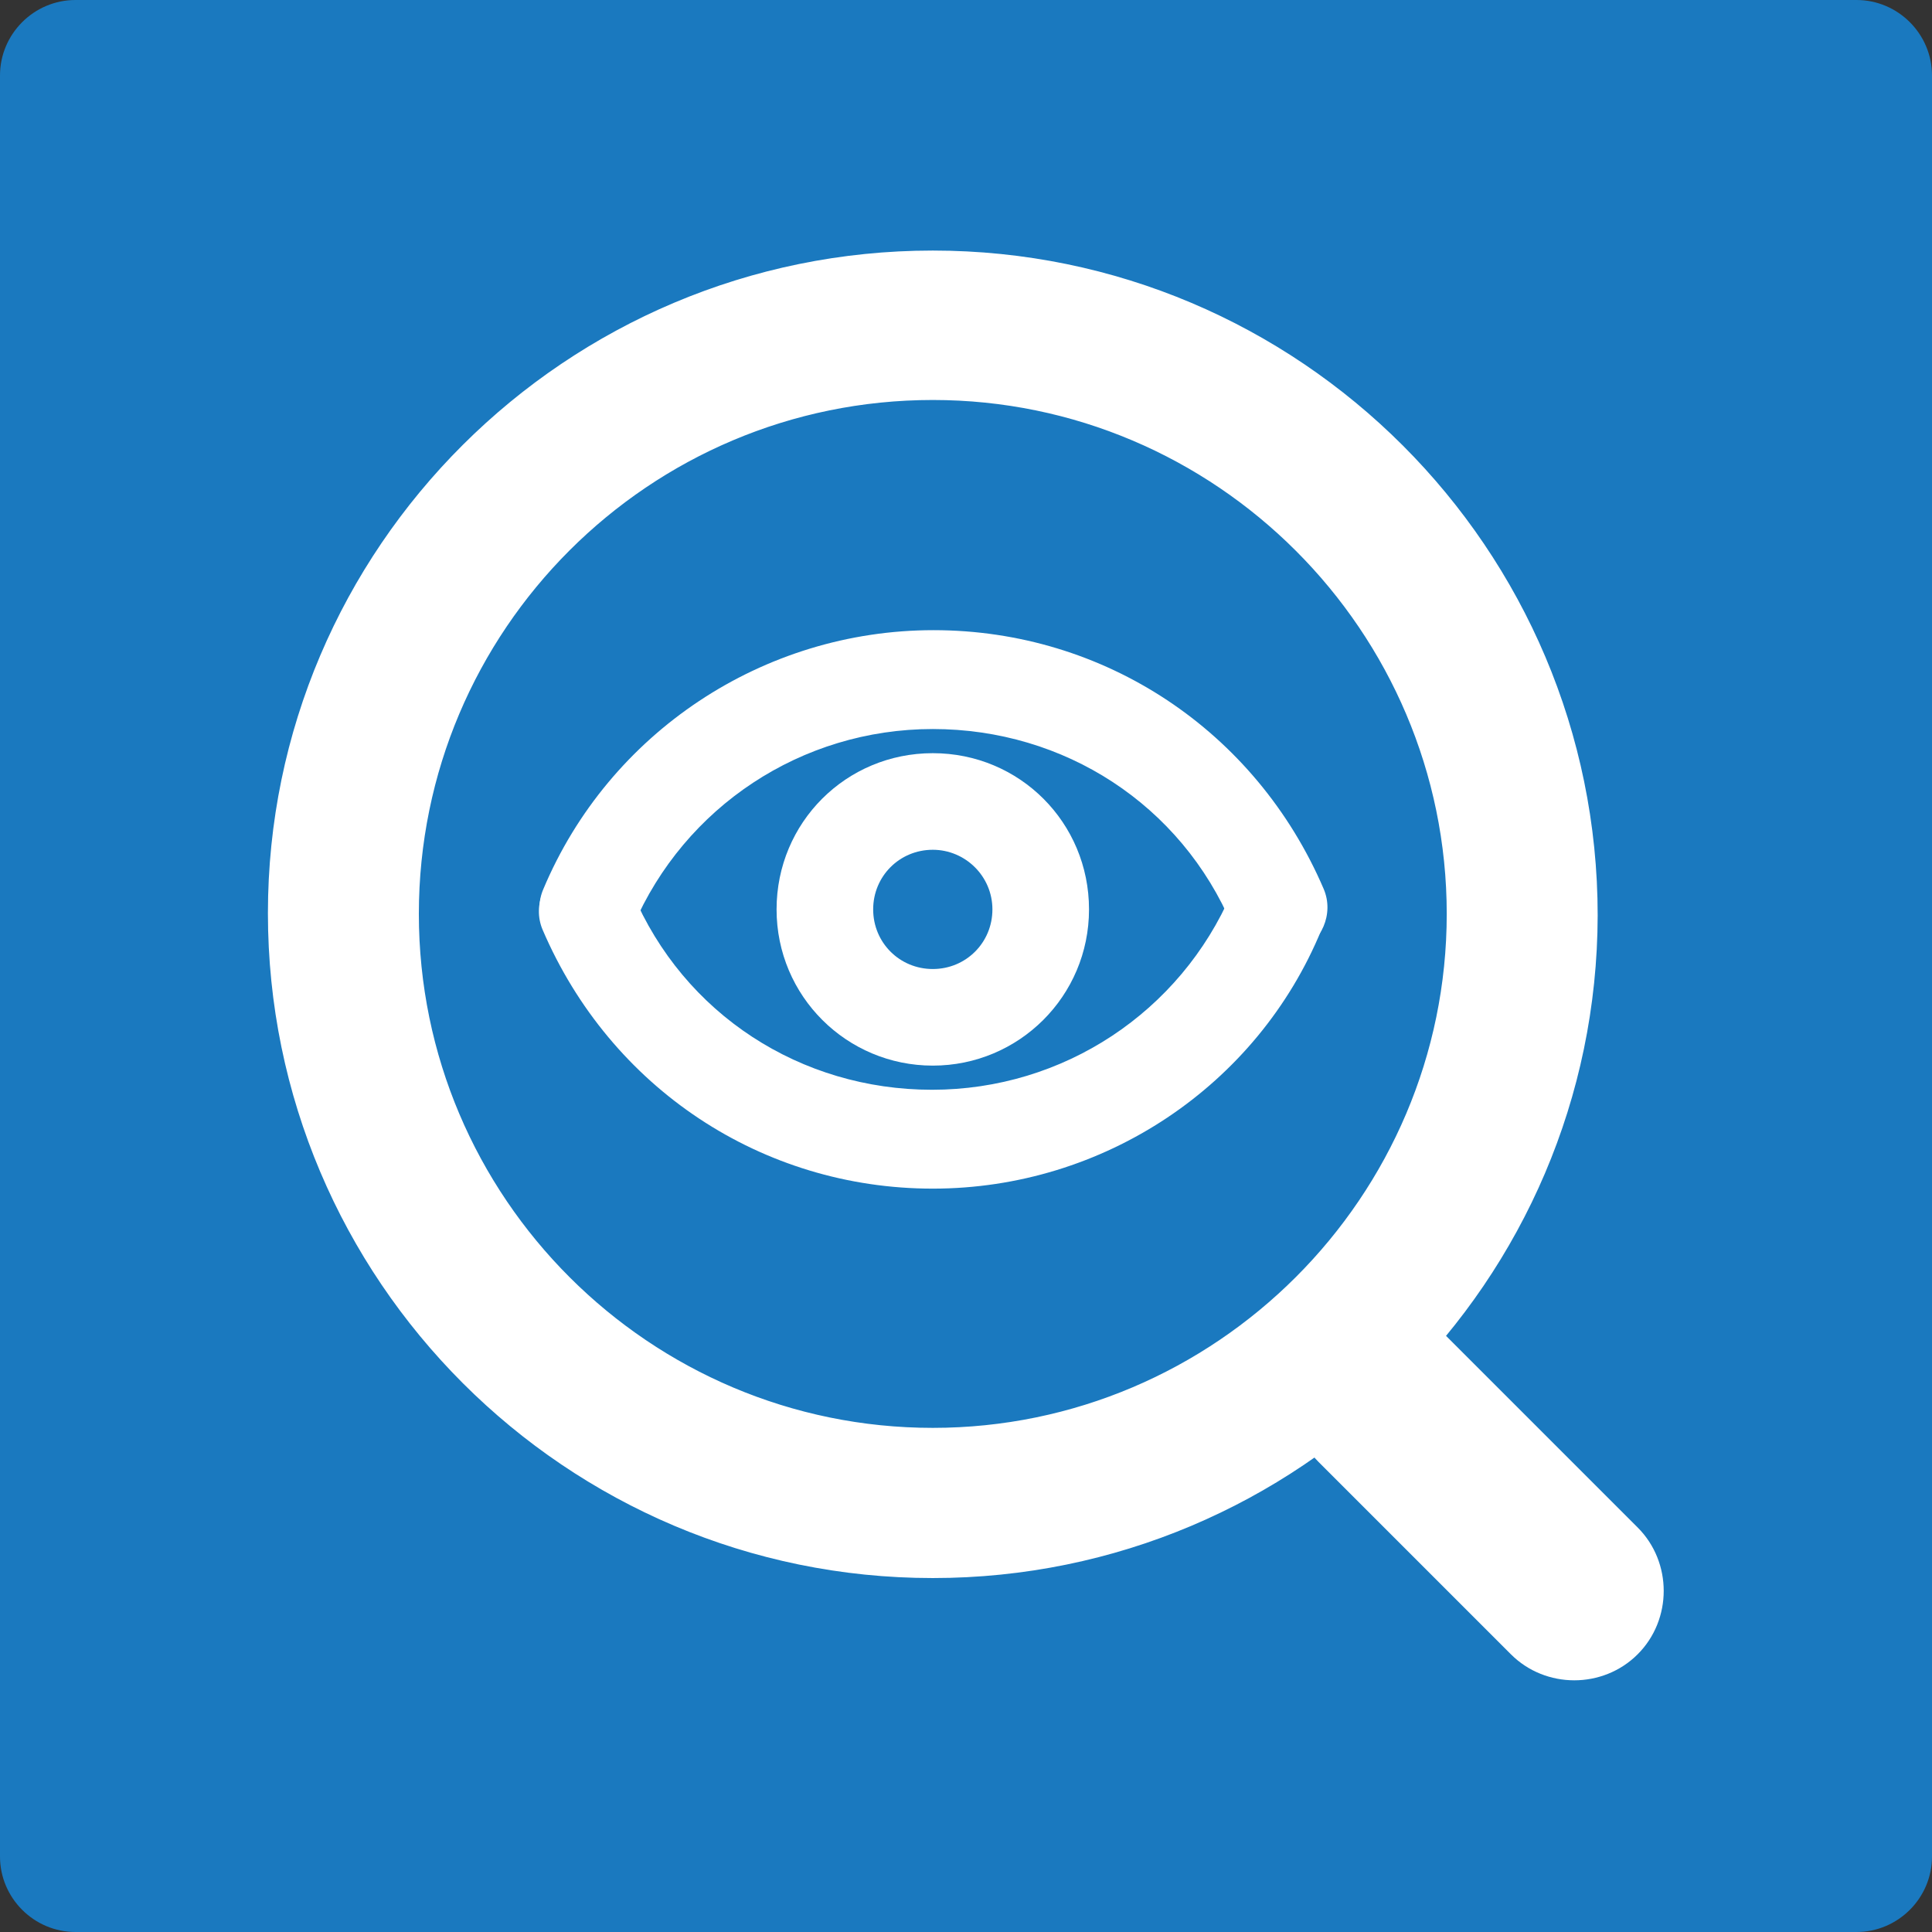
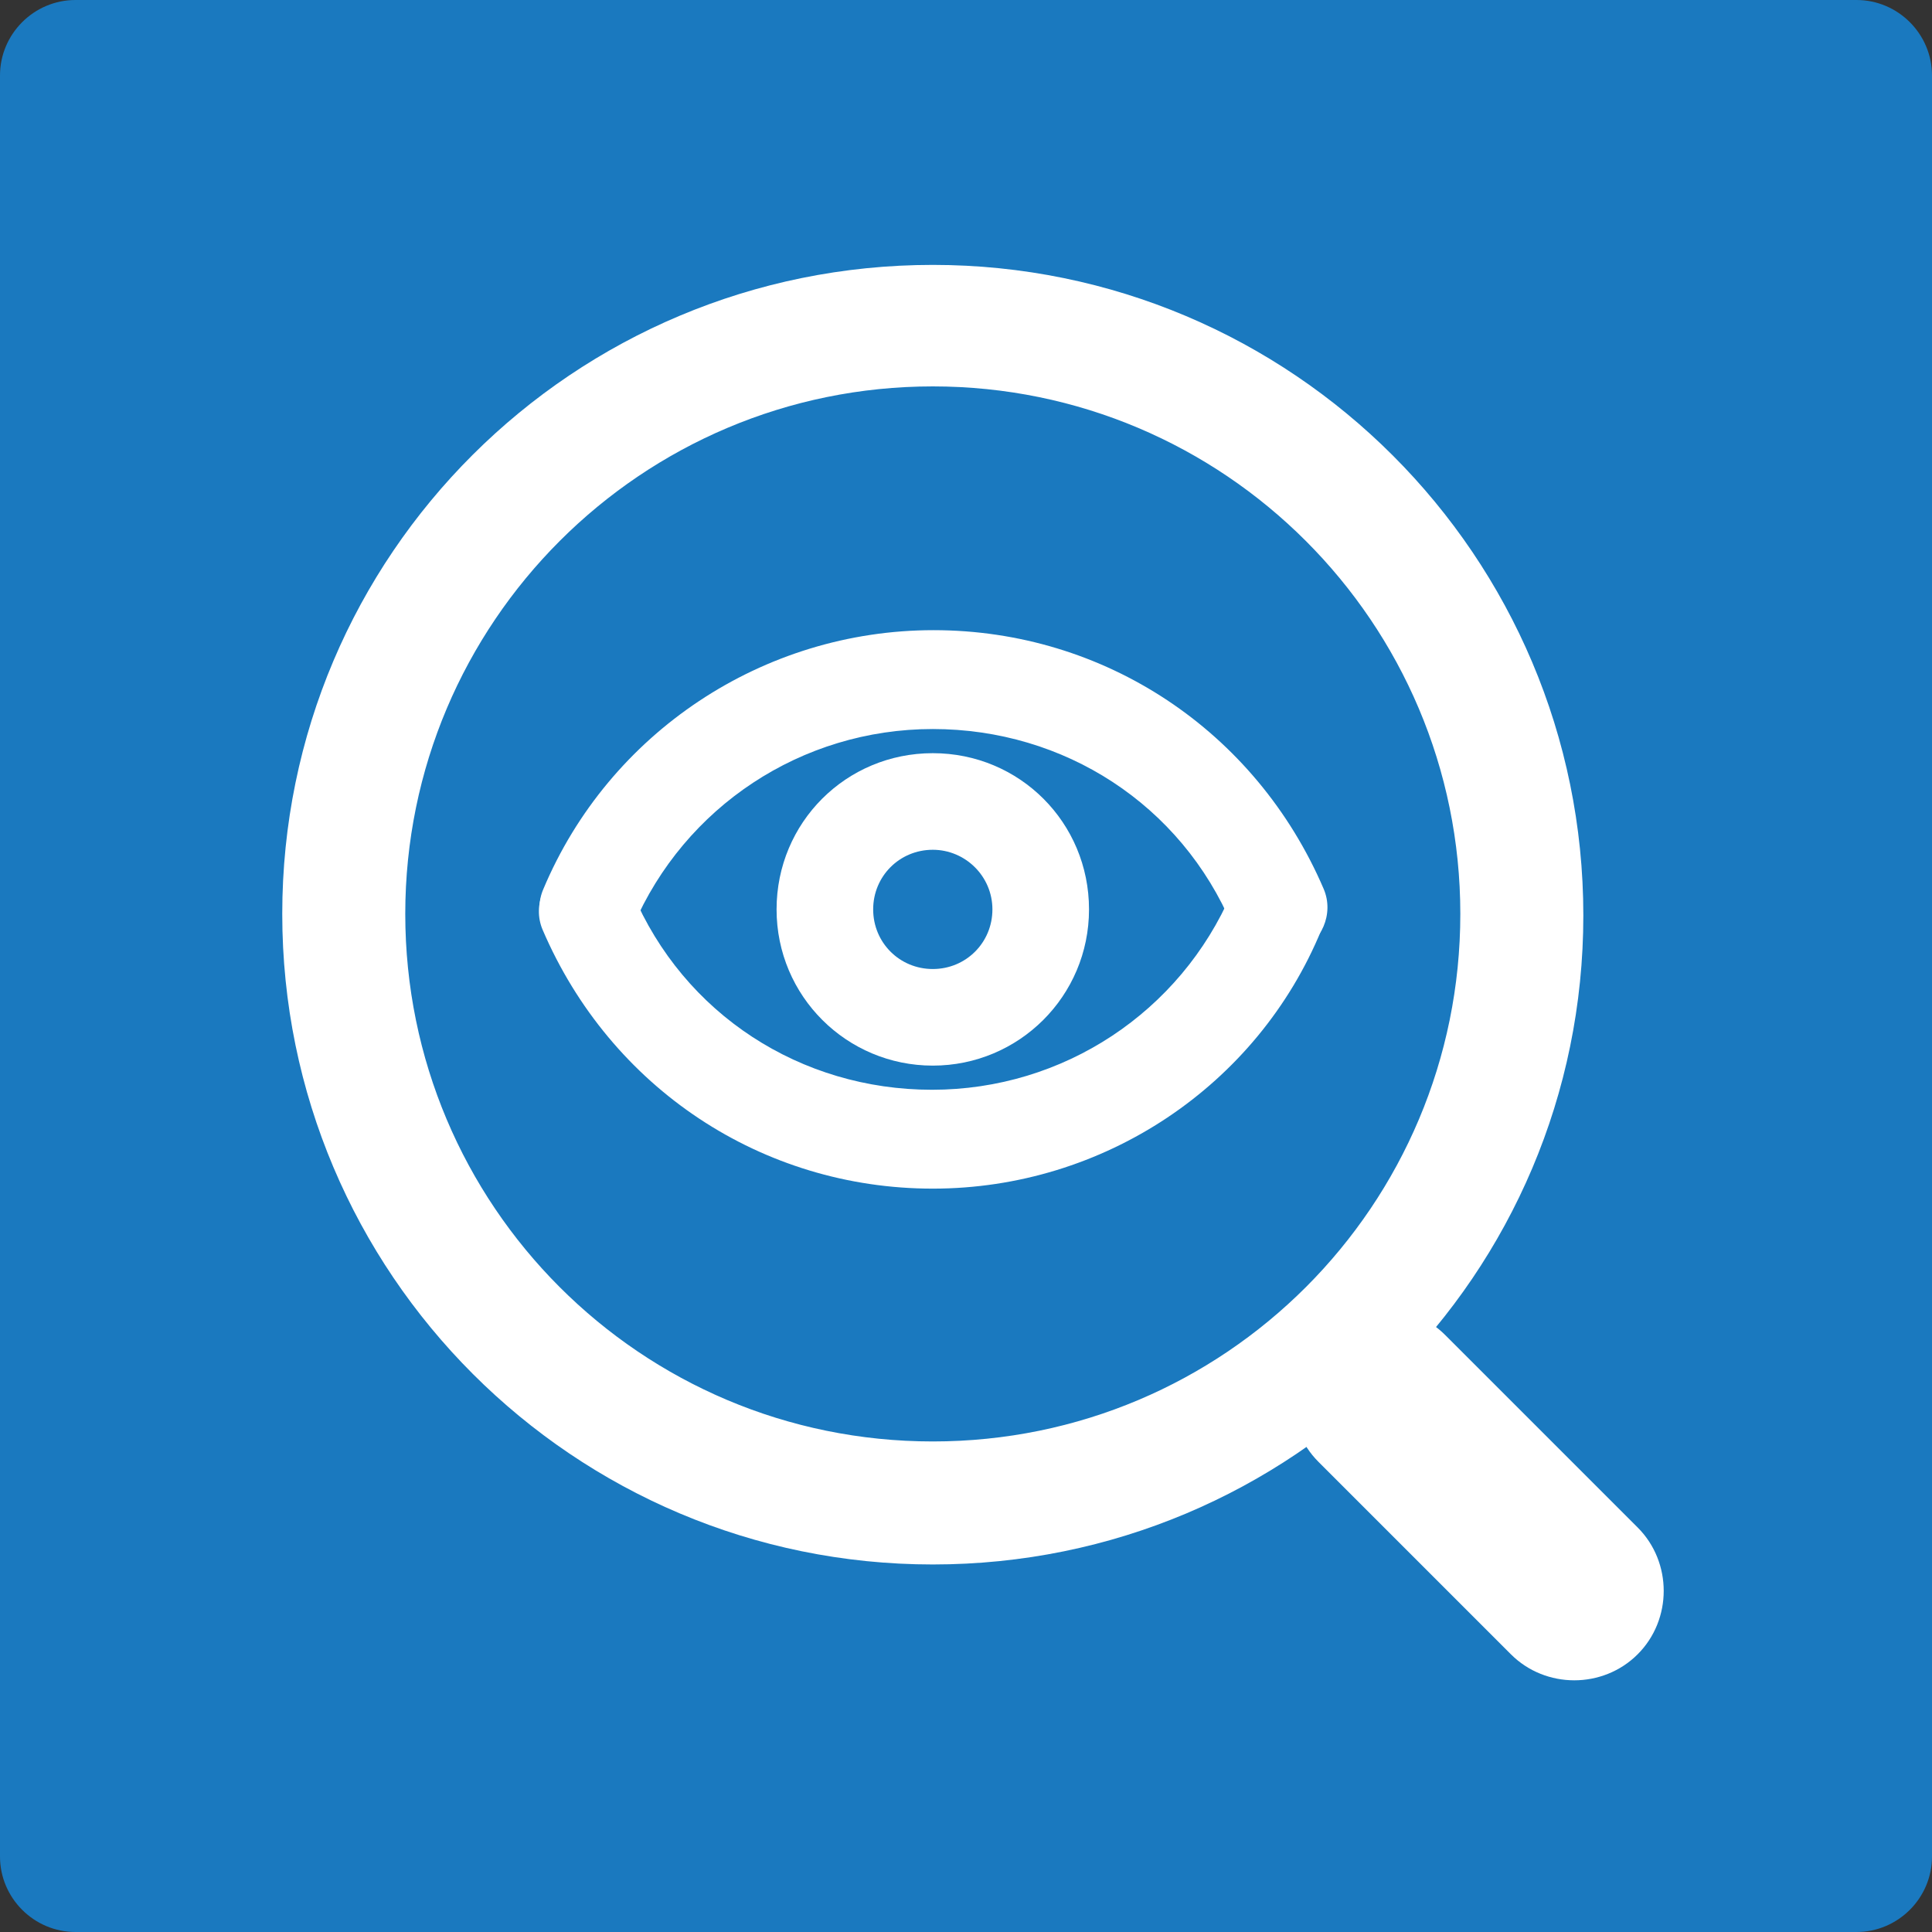
<svg xmlns="http://www.w3.org/2000/svg" version="1.1" id="Layer_1" x="0px" y="0px" viewBox="0 0 256 256" style="enable-background:new 0 0 256 256;" xml:space="preserve">
  <rect x="0" y="0" width="256" height="256" fill="#333333" stroke="none" />
  <style type="text/css">
	.st0{fill:#1A79BF;}
	.st1{fill:#FFFFFF;}
</style>
  <g>
    <path class="st0" d="M246,256H10c-5.5,0-10-4.5-10-10V10C0,4.5,4.5,0,10,0h236c5.5,0,10,4.5,10,10v236C256,251.5,251.5,256,246,256   z" />
    <g>
      <g>
        <path class="st1" d="M217,219.2L217,219.2c-4.6,4.6-12.2,4.6-16.8,0l-25.5-25.5c-4.6-4.6-4.6-12.2,0-16.8l0,0     c4.6-4.6,12.2-4.6,16.8,0l25.5,25.5C221.6,207,221.6,214.6,217,219.2L217,219.2z" />
      </g>
      <g>
        <g>
          <g>
            <path class="st1" d="M123.6,207.3c-47.6,0-86.2-38.6-86.2-86.2s38.6-86,86.2-86s86.2,38.6,86.2,86.2S171.2,207.3,123.6,207.3z        M123.6,51.2c-38.6,0-69.9,31.3-69.9,69.9S84.9,191,123.6,191s69.9-31.3,69.9-69.9S162.2,51.2,123.6,51.2z" />
-             <path class="st1" d="M123.6,209.1c-48.6,0-88.1-39.5-88.1-88.1c0-48.4,39.5-87.8,88.1-87.8s88.1,39.5,88.1,88.1       C211.6,169.8,172.1,209.1,123.6,209.1z M123.6,36.9c-46.6,0-84.4,37.8-84.4,84.2c0,46.6,37.9,84.4,84.4,84.4       c46.6,0,84.4-37.8,84.4-84.2C208,74.8,170.1,36.9,123.6,36.9z M123.6,192.8c-39.6,0-71.7-32.2-71.7-71.7       c0-39.6,32.2-71.7,71.7-71.7c39.6,0,71.7,32.2,71.7,71.7C195.3,160.6,163.1,192.8,123.6,192.8z M123.6,53       C86,53,55.5,83.5,55.5,121.1s30.6,68.1,68.1,68.1s68.1-30.6,68.1-68.1S161.1,53,123.6,53z" />
          </g>
        </g>
        <g>
          <path class="st1" d="M169.3,126.8c-2.4,0-4.9-1.4-6-4.1c-6.8-16.1-22.3-26.1-39.7-26.1s-32.9,10.3-39.7,26.1      c-1.4,3.3-5.2,4.9-8.4,3.5c-3.3-1.4-4.9-5.2-3.5-8.4c8.7-20.7,29.1-34.3,51.7-34.3s42.7,13.3,51.7,34.3c1.4,3.3-0.3,7.1-3.5,8.4      C170.9,126.5,170.1,126.8,169.3,126.8z" />
        </g>
        <g>
          <path class="st1" d="M123.6,157.5c-22.6,0-42.7-13.3-51.7-34.3c-1.4-3.3,0.3-7.1,3.5-8.4c3.3-1.4,7.1,0.3,8.4,3.5      c6.8,16.1,22.3,26.1,39.7,26.1s32.9-10.3,39.7-26.1c1.4-3.3,5.2-4.9,8.4-3.5s4.9,5.2,3.5,8.4      C166.6,143.9,146.2,157.5,123.6,157.5z" />
        </g>
        <g>
          <path class="st1" d="M123.6,141.2c-11.4,0-20.7-9.2-20.7-20.7s9.2-20.7,20.7-20.7s20.7,9.2,20.7,20.7S135,141.2,123.6,141.2z       M123.6,112.6c-4.4,0-7.9,3.5-7.9,7.9s3.5,7.9,7.9,7.9s7.9-3.5,7.9-7.9S127.9,112.6,123.6,112.6z" />
        </g>
      </g>
    </g>
  </g>
</svg>